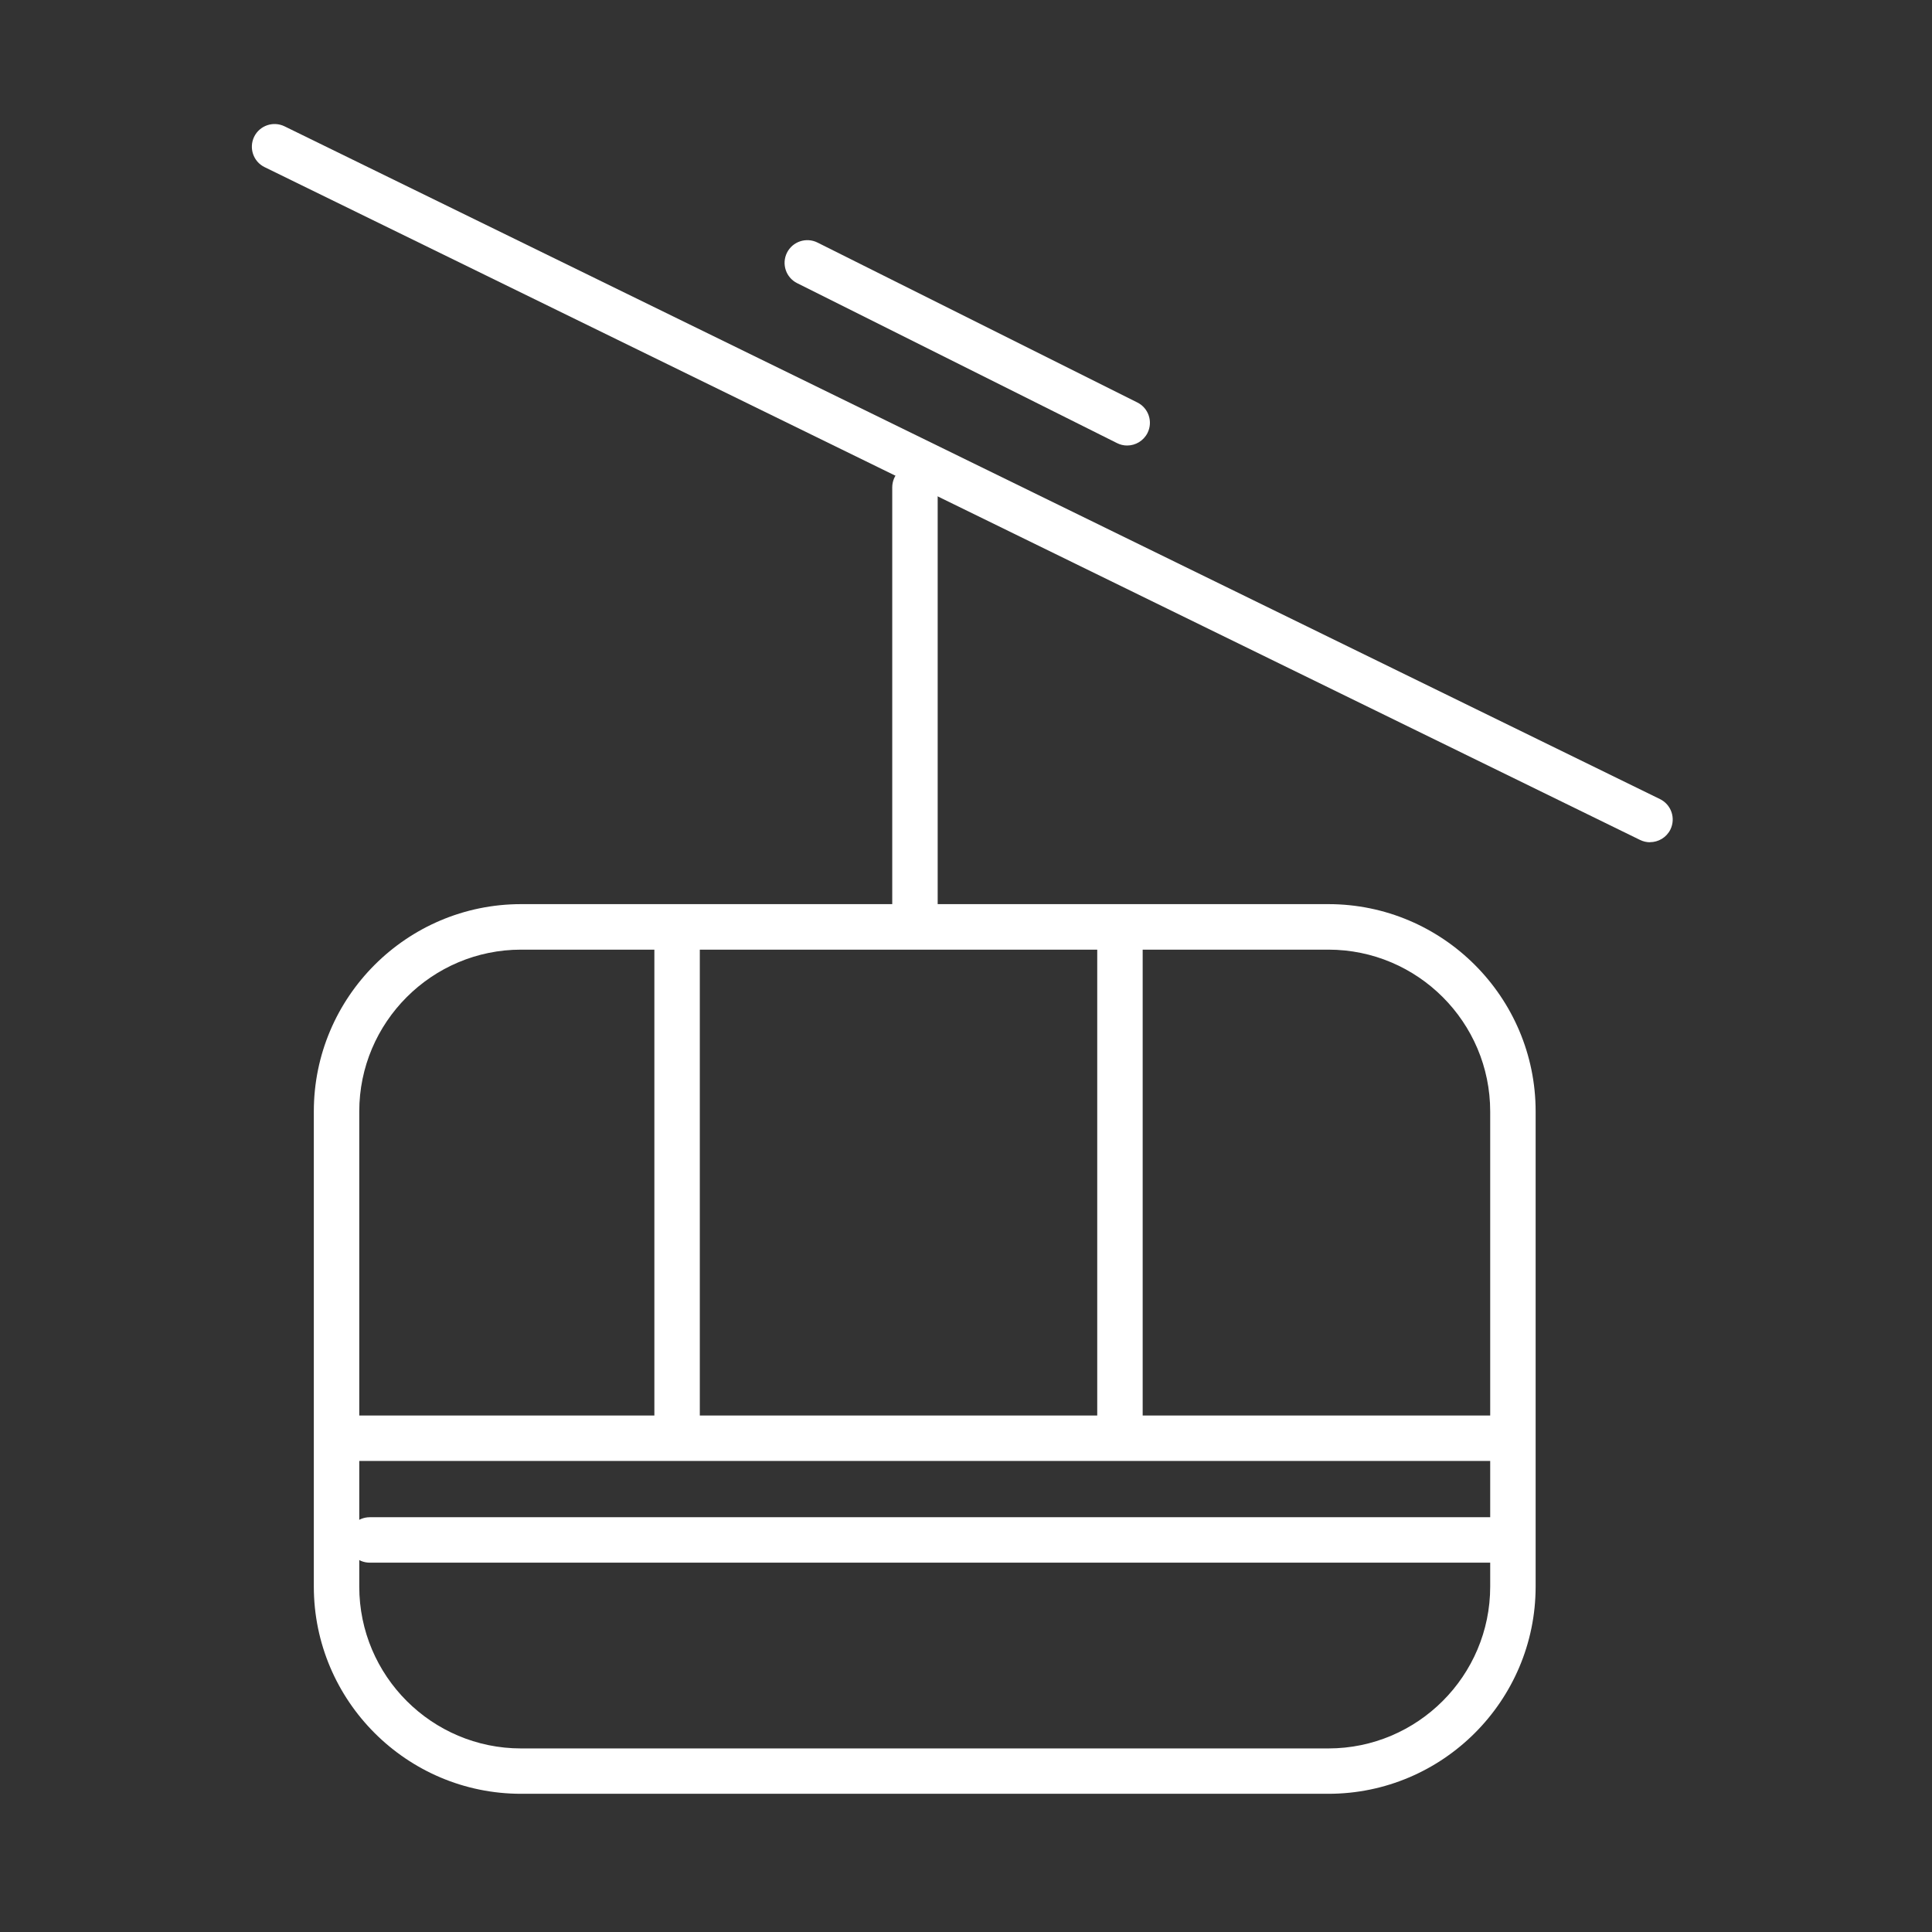
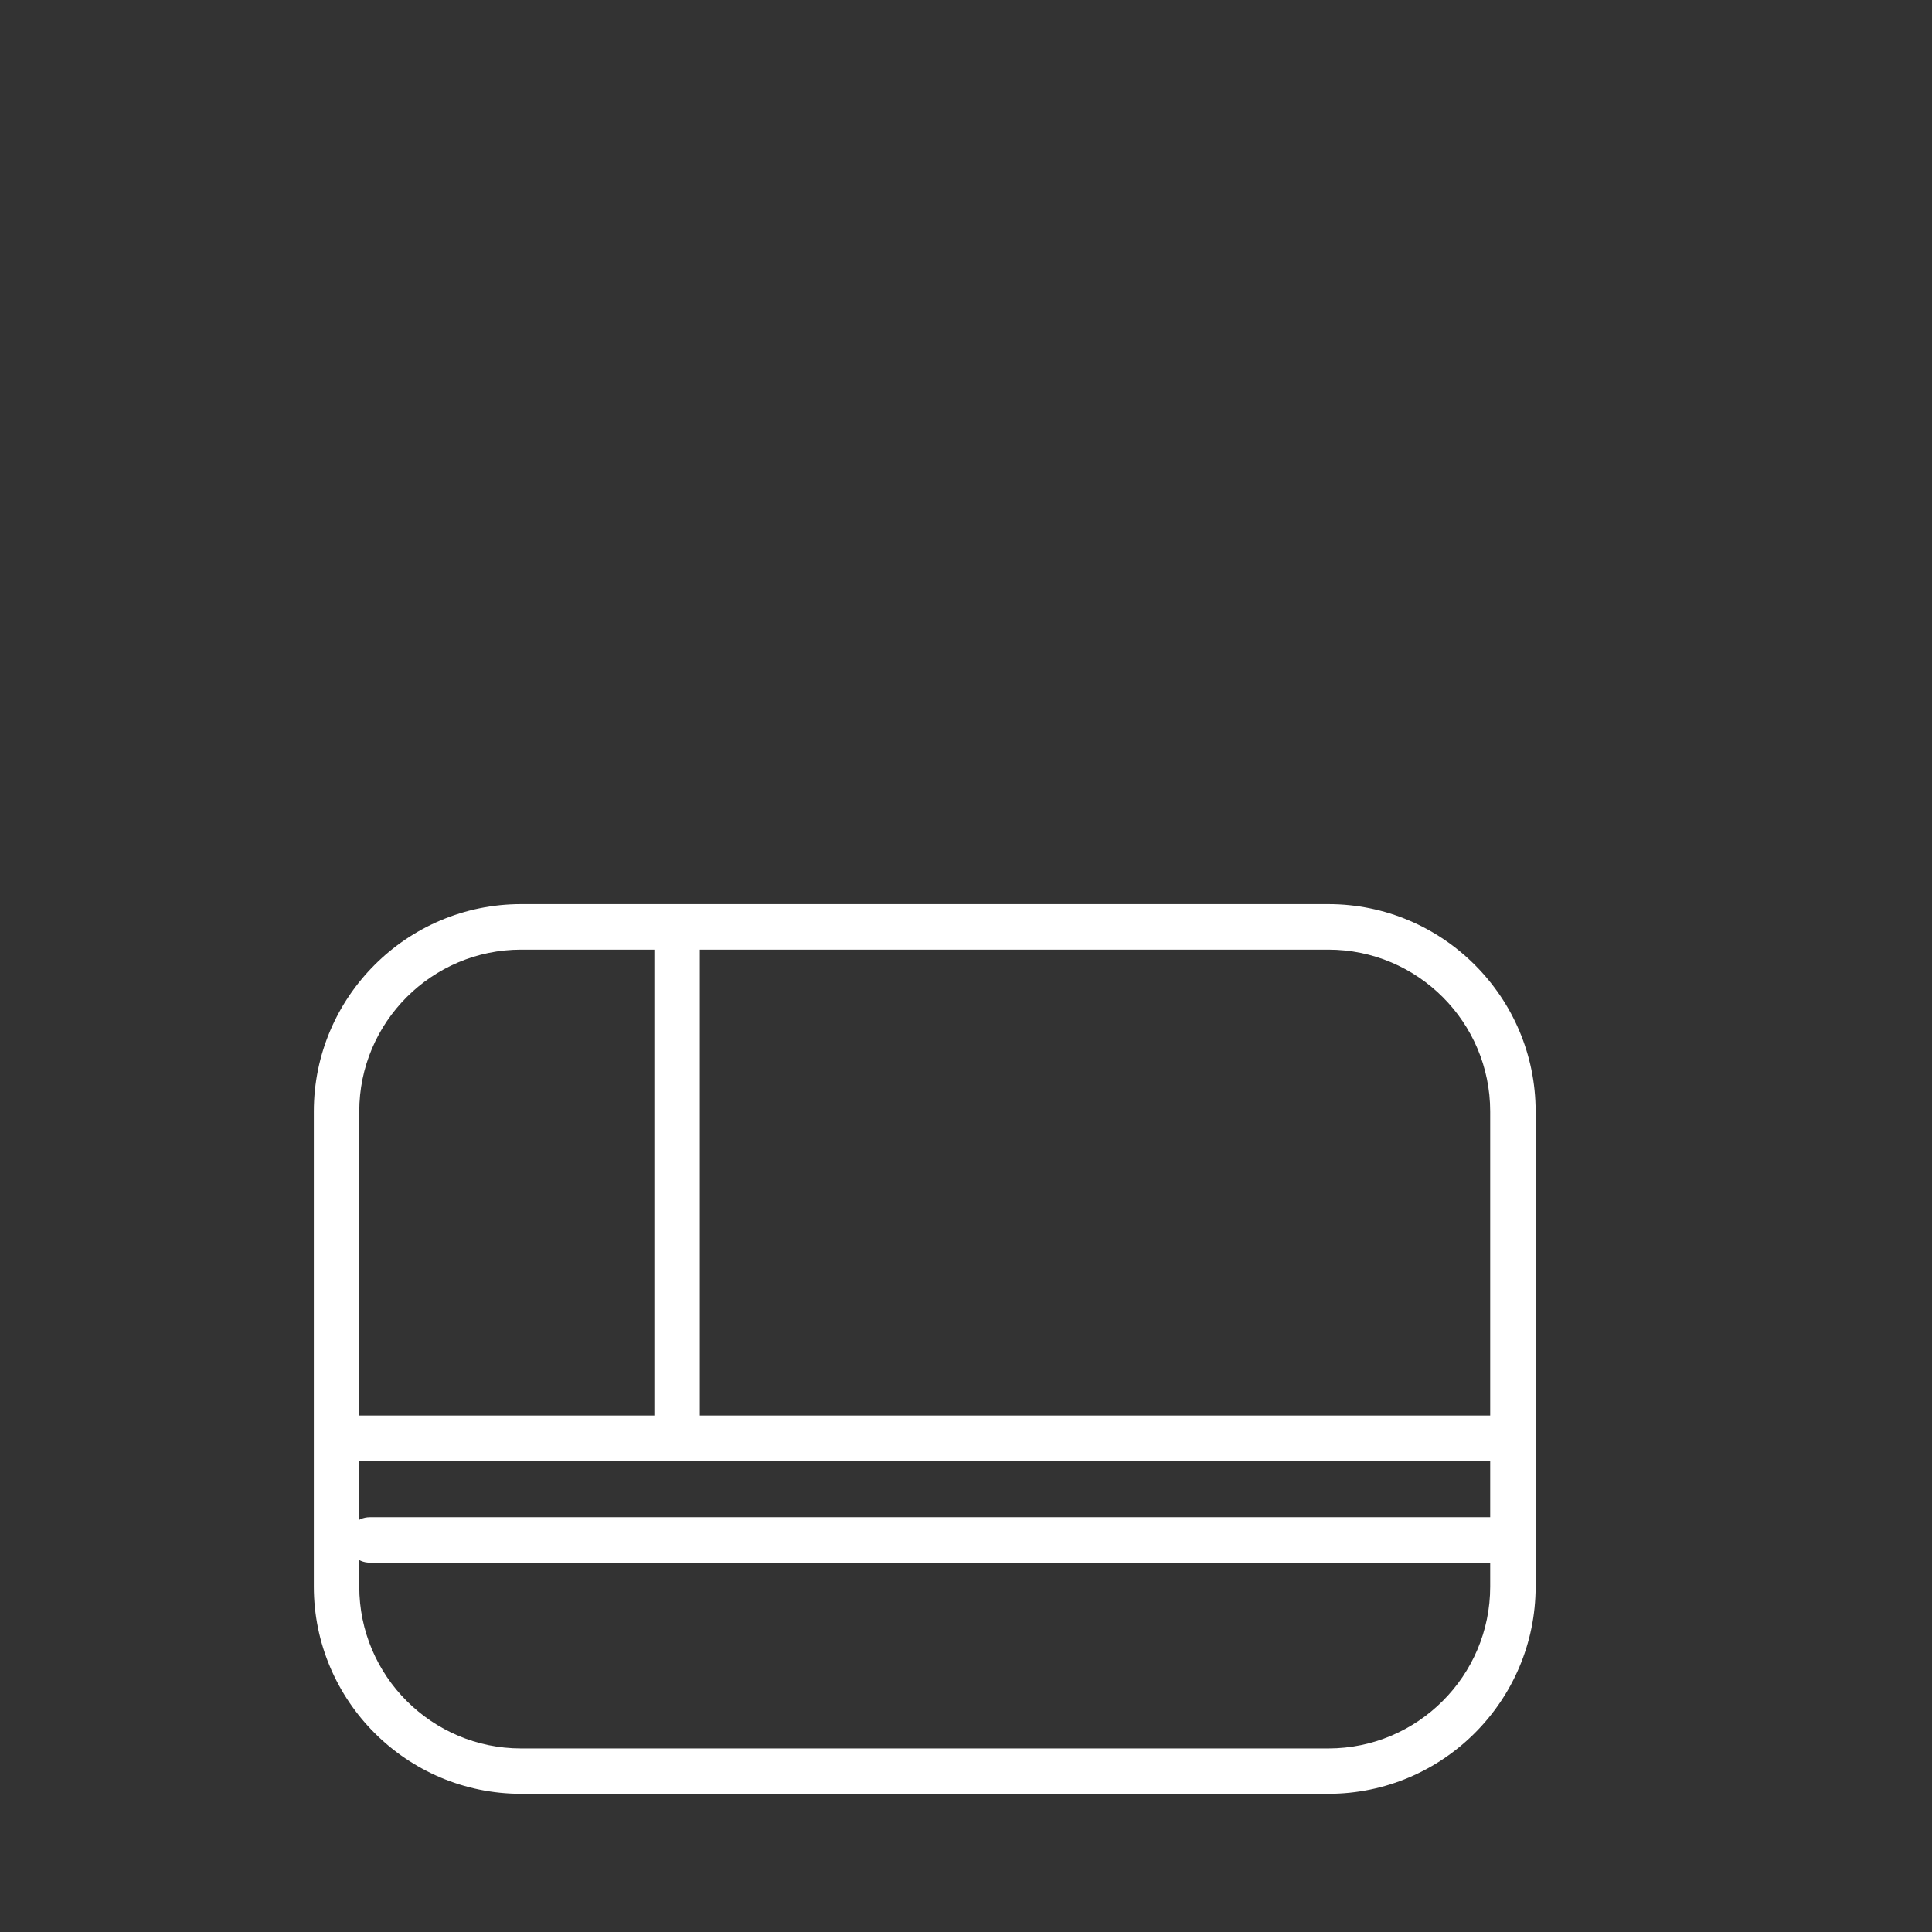
<svg xmlns="http://www.w3.org/2000/svg" id="Ebene_1" data-name="Ebene 1" viewBox="0 0 255.12 255.12">
  <rect x="0" y="0" width="255.12" height="255.12" fill="#333333" stroke="none" />
  <defs>
    <style>      .cls-1 {        fill: #fff;        stroke-width: 0px;      }    </style>
  </defs>
  <g>
-     <path class="cls-1" d="m217.88,111.22c-.44,0-.89-.1-1.32-.31L34.94,22.07c-1.49-.73-2.1-2.52-1.38-4.01.73-1.49,2.52-2.1,4.01-1.38l181.63,88.84c1.49.73,2.1,2.52,1.38,4.01-.52,1.06-1.59,1.68-2.7,1.68Z" />
    <path class="cls-1" d="m175.41,236.87h-106.6c-15.09,0-27.37-12.28-27.37-27.37v-62.74c0-15.09,12.28-27.37,27.37-27.37h106.6c15.09,0,27.37,12.28,27.37,27.37v62.74c0,15.09-12.28,27.37-27.37,27.37Zm-106.6-111.47c-11.78,0-21.37,9.59-21.37,21.37v62.74c0,11.78,9.58,21.37,21.37,21.37h106.6c11.78,0,21.37-9.59,21.37-21.37v-62.74c0-11.78-9.58-21.37-21.37-21.37h-106.6Z" />
    <path class="cls-1" d="m197.26,192.92H46.83c-1.69,0-3.06-1.34-3.06-3s1.37-3,3.06-3h150.43c1.69,0,3.06,1.34,3.06,3s-1.37,3-3.06,3Z" />
    <path class="cls-1" d="m89.41,190.05c-1.66,0-3-1.34-3-3v-63.35c0-1.66,1.34-3,3-3s3,1.34,3,3v63.35c0,1.66-1.34,3-3,3Z" />
-     <path class="cls-1" d="m147.89,190.05c-1.66,0-3-1.34-3-3v-63.35c0-1.66,1.34-3,3-3s3,1.34,3,3v63.35c0,1.66-1.34,3-3,3Z" />
-     <path class="cls-1" d="m120.82,123.47c-1.66,0-3-1.34-3-3v-56.11c0-1.66,1.34-3,3-3s3,1.34,3,3v56.11c0,1.66-1.34,3-3,3Z" />
-     <path class="cls-1" d="m148.84,58.83c-.45,0-.91-.1-1.34-.32l-42.24-21.12c-1.48-.74-2.08-2.54-1.34-4.02.74-1.48,2.55-2.08,4.03-1.34l42.24,21.12c1.48.74,2.08,2.54,1.34,4.02-.53,1.05-1.59,1.66-2.69,1.66Z" />
  </g>
  <path class="cls-1" d="m198.82,206.35H48.83c-1.66,0-3-1.34-3-3s1.34-3,3-3h149.99c1.66,0,3,1.34,3,3s-1.34,3-3,3Z" />
</svg>